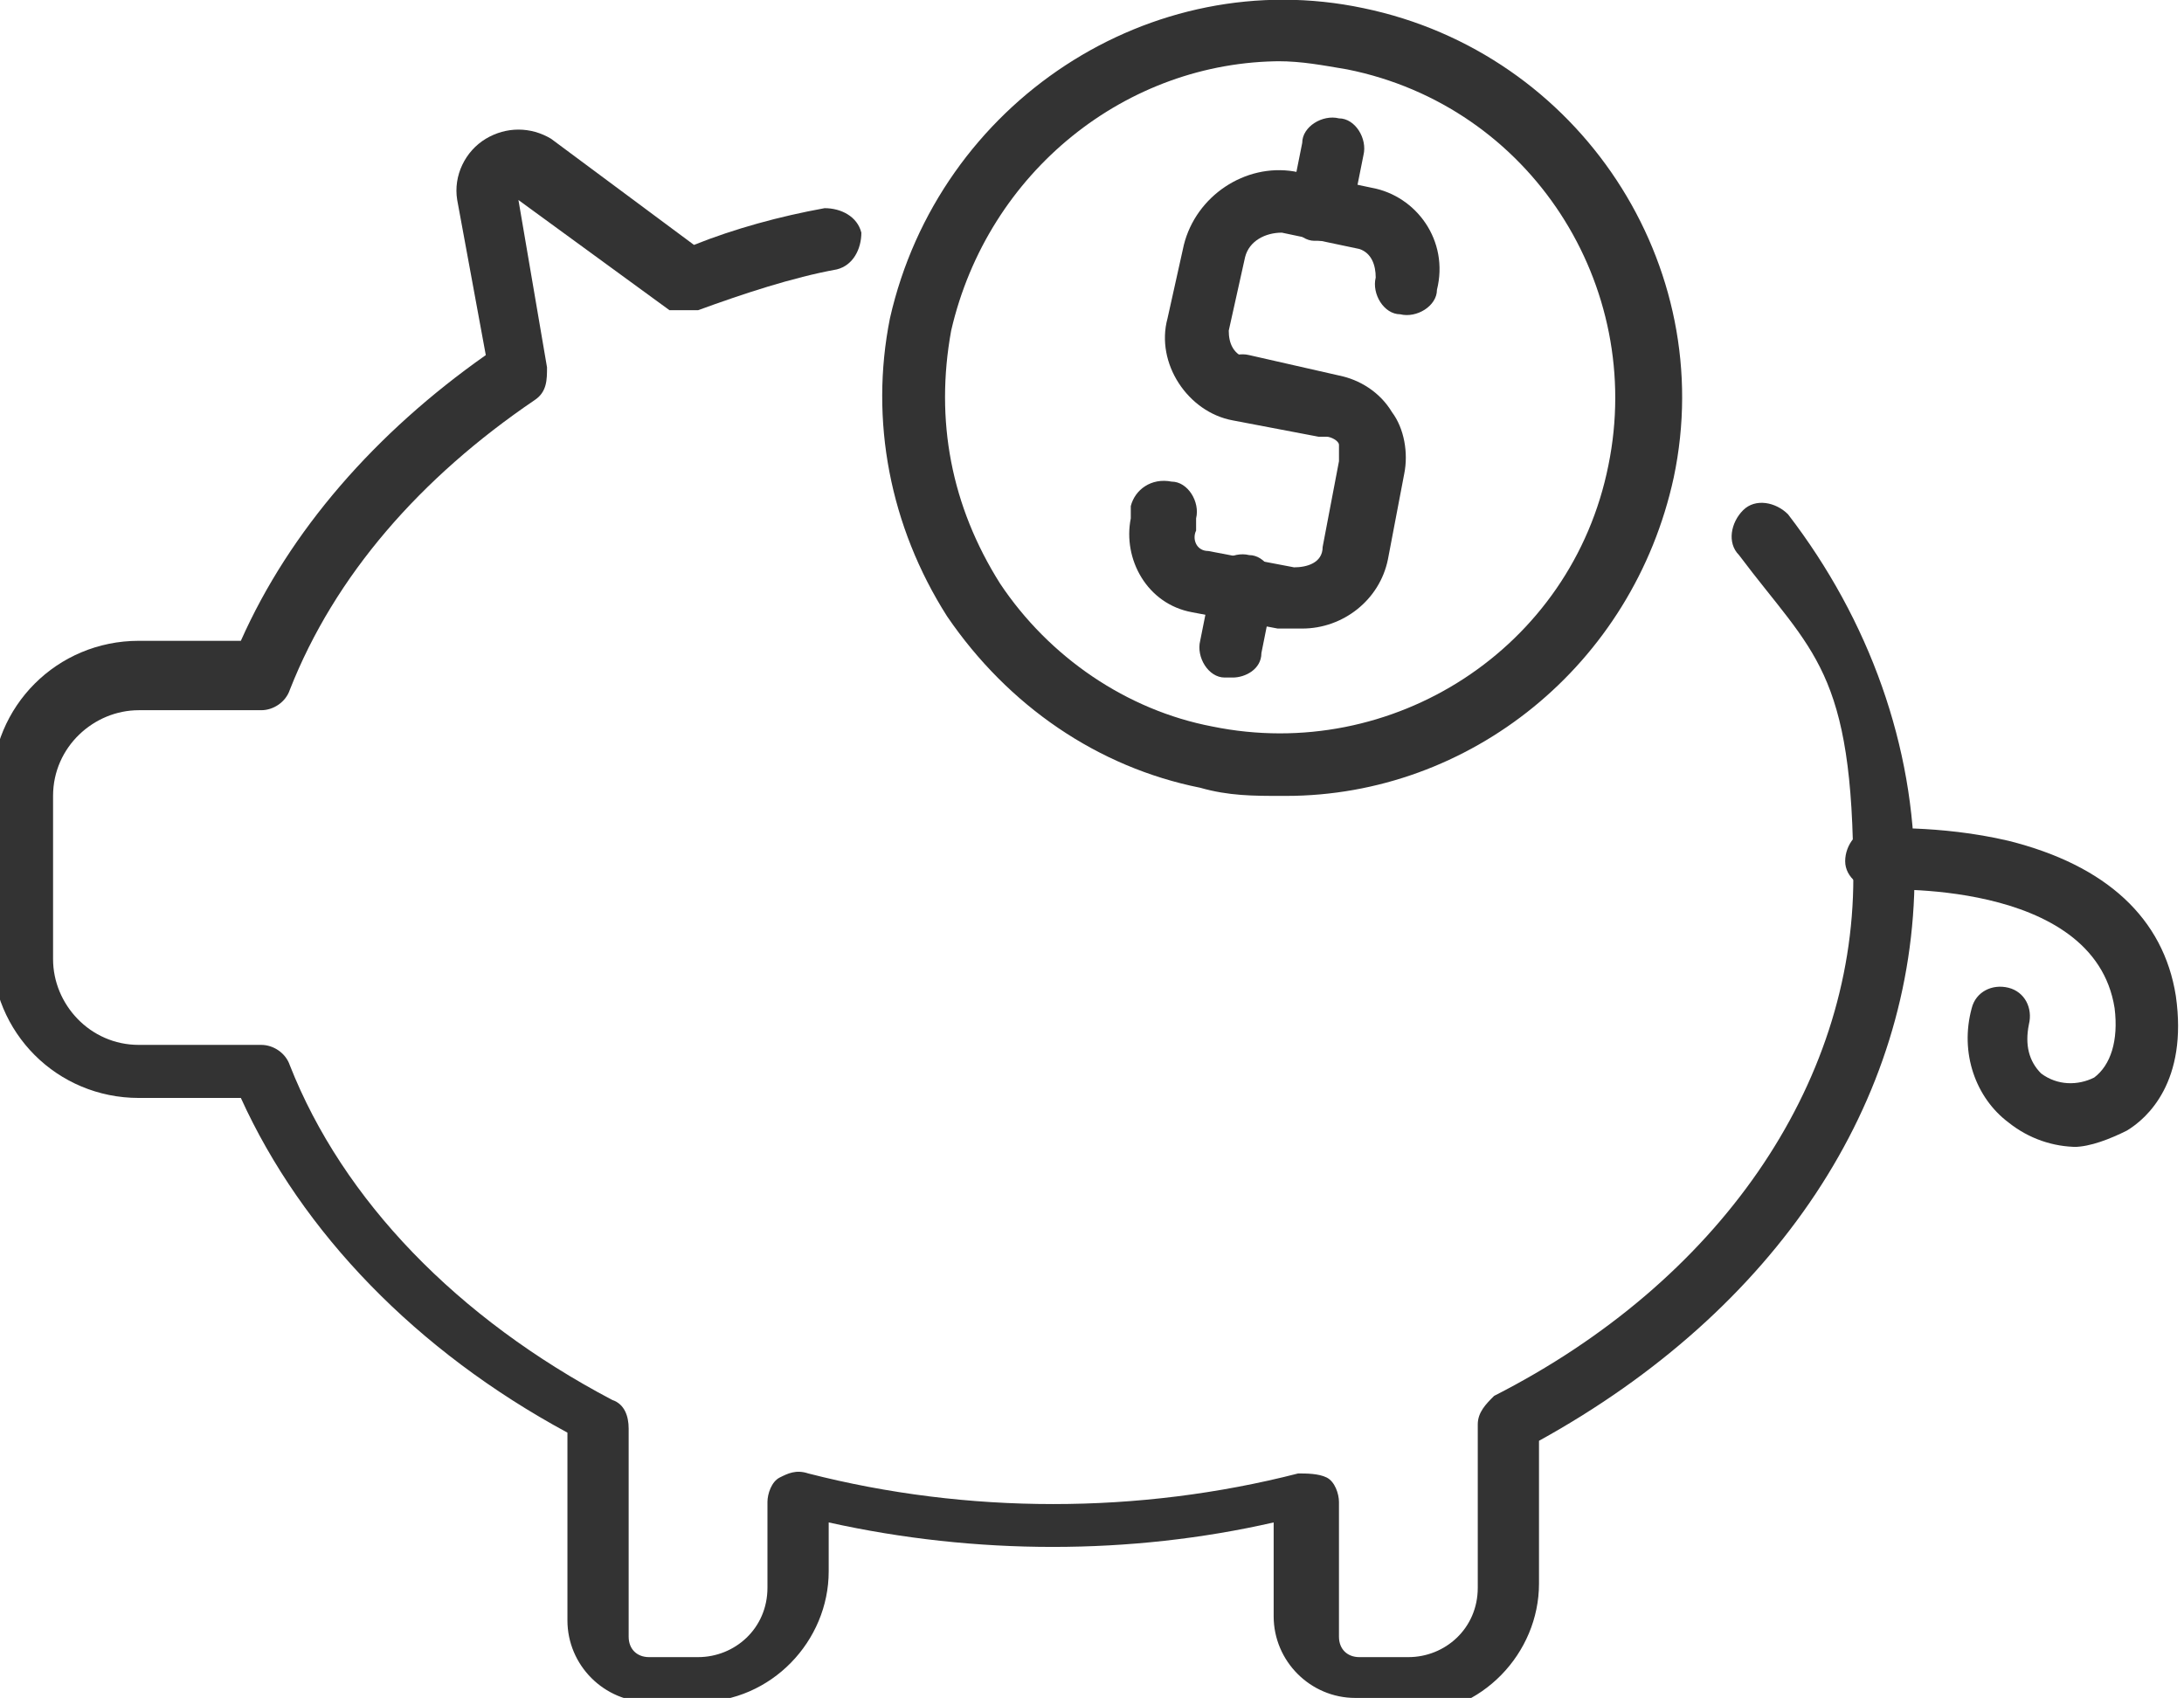
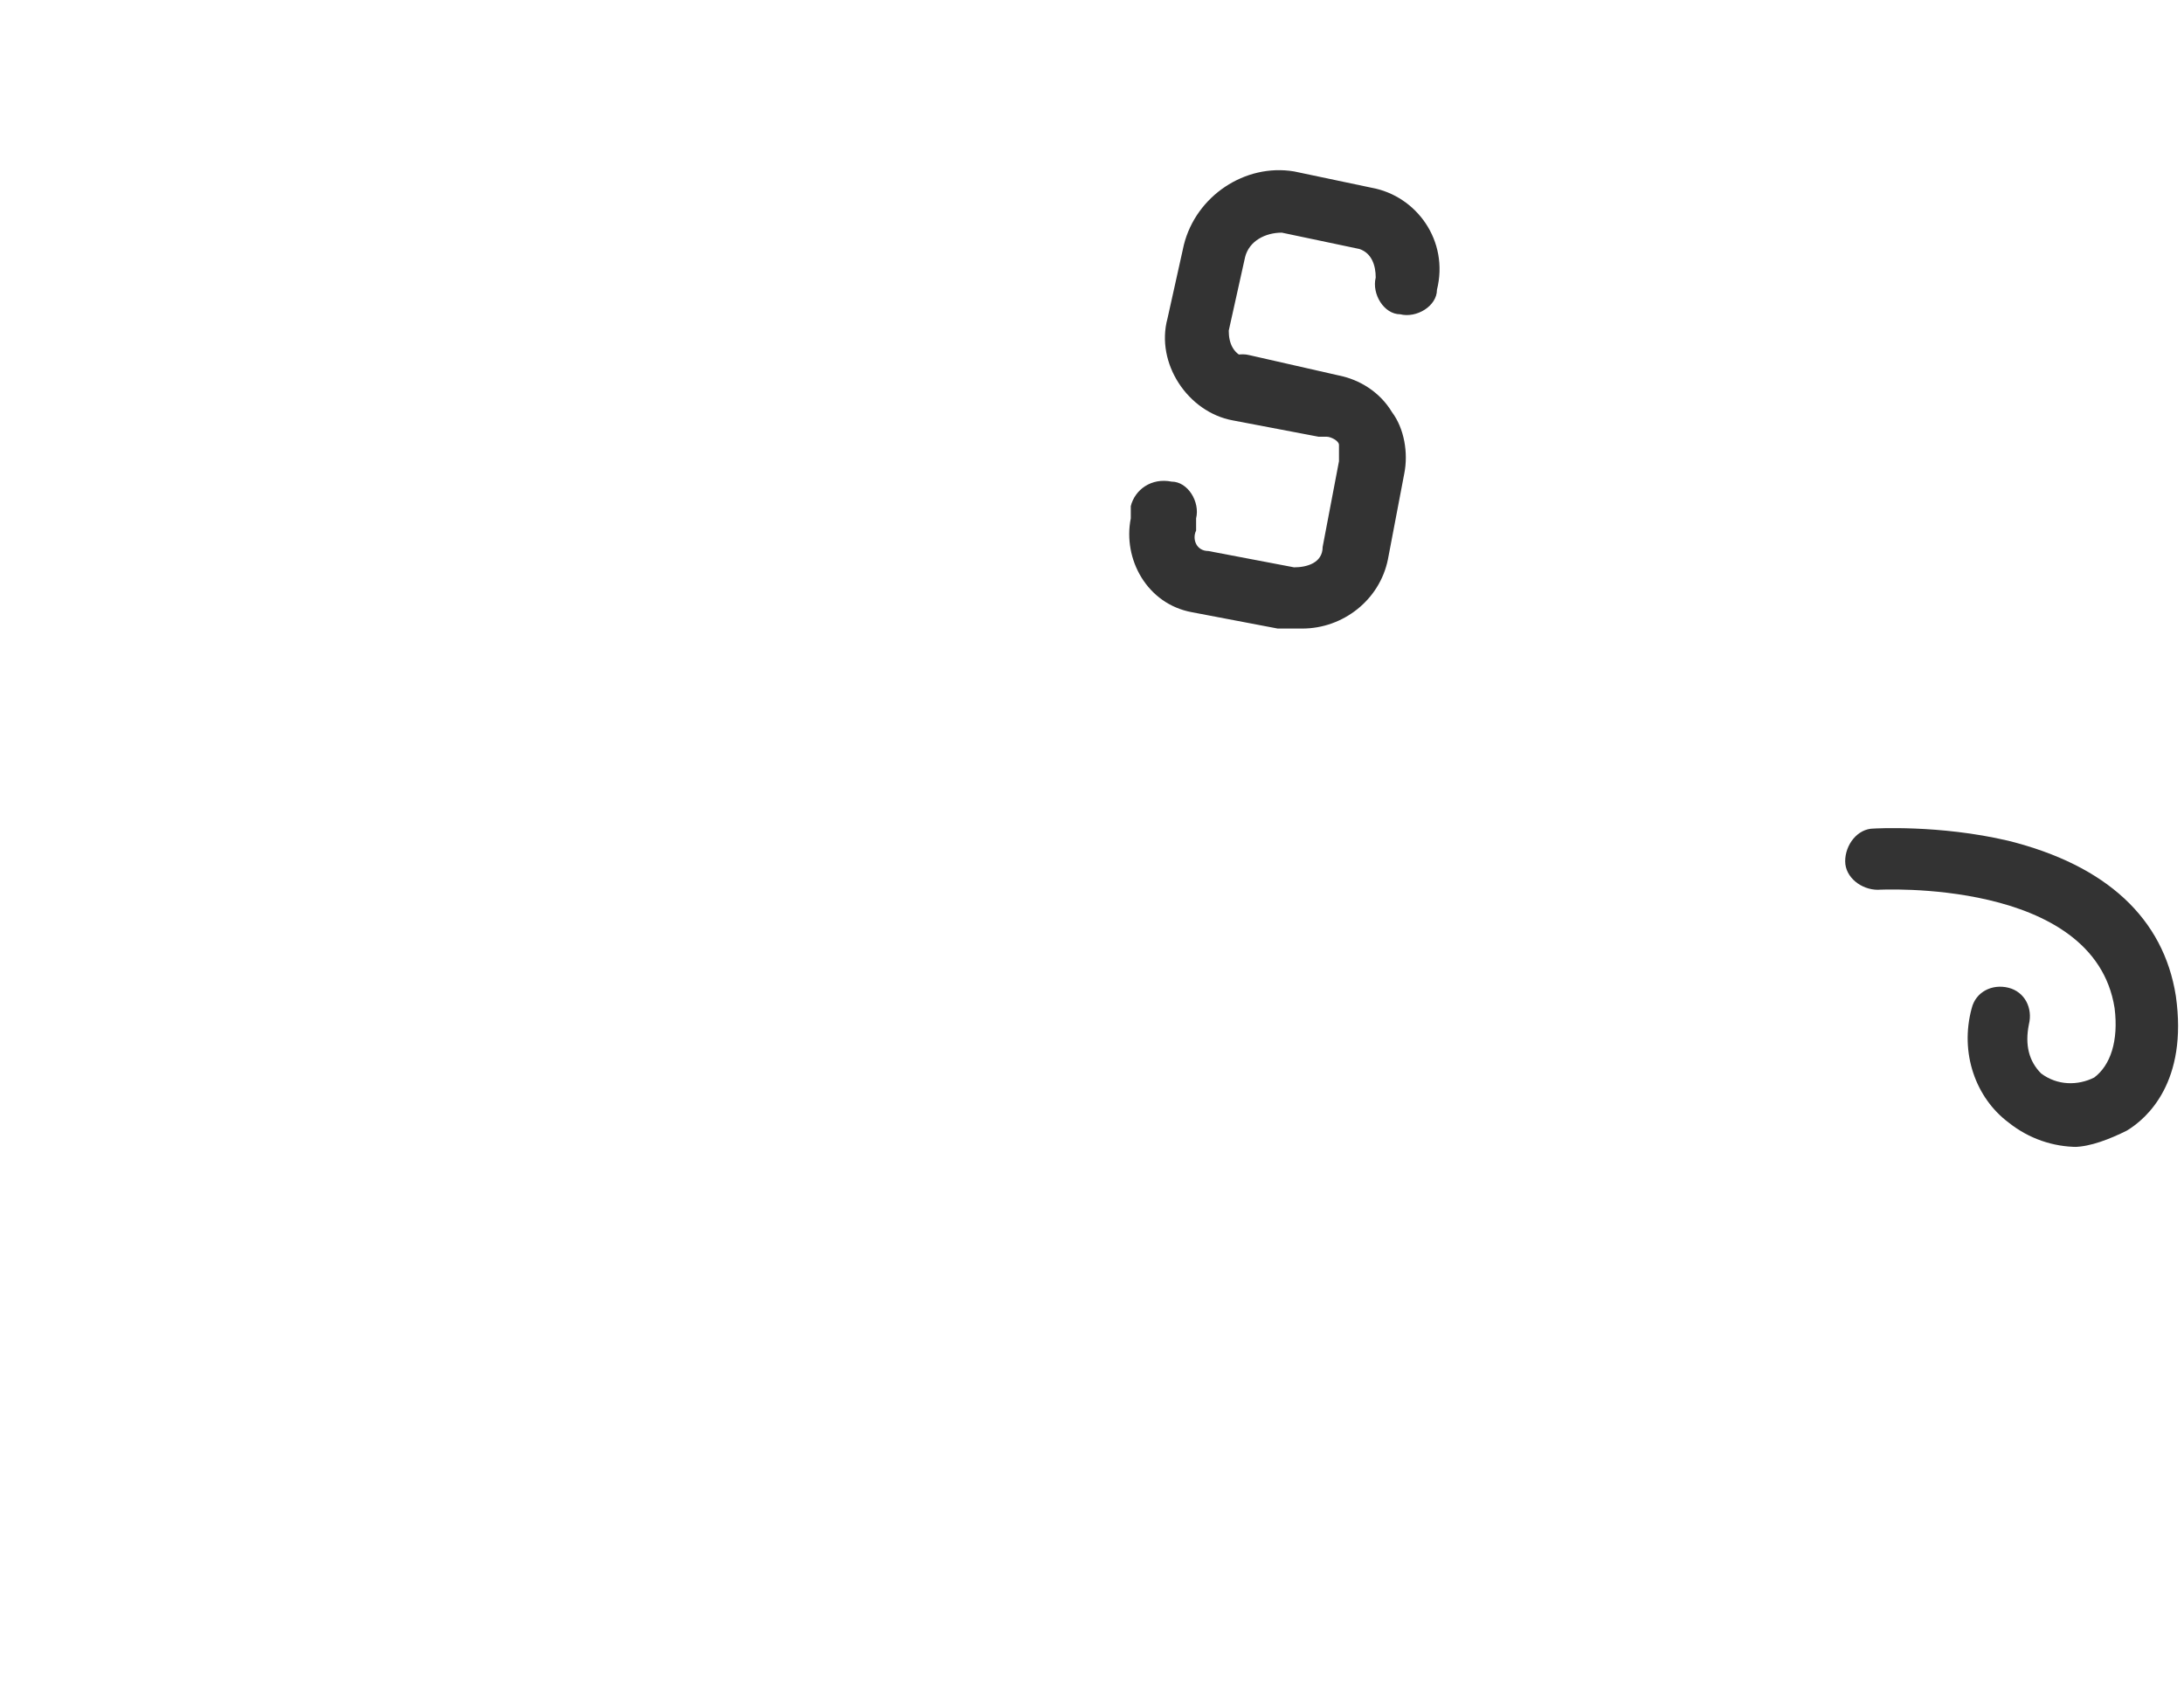
<svg xmlns="http://www.w3.org/2000/svg" id="Layer_1" version="1.1" viewBox="0 0 53.5 41.6">
  <defs>
    <style>
      .st0 {
        fill: #333;
      }
    </style>
  </defs>
  <g>
    <g>
      <g>
        <g>
          <path class="st0" d="M32.5,10.7c0,0-.1,0-.2,0l-2.1-.4c-1.1-.2-1.9-1.4-1.6-2.5l.4-1.8c.3-1.2,1.5-2,2.7-1.8l1.9.4c1.1.2,1.9,1.3,1.6,2.5,0,.4-.5.7-.9.6-.4,0-.7-.5-.6-.9,0-.3-.1-.6-.4-.7l-1.9-.4c-.4,0-.8.2-.9.6l-.4,1.8c0,.3.1.6.5.7l2.1.4c.4,0,.7.5.6.9,0,.4-.4.6-.7.6Z" />
          <path class="st0" d="M31.7,15.4c-.1,0-.3,0-.4,0l-2.1-.4c-1.1-.2-1.7-1.3-1.5-2.3v-.3c.1-.4.5-.7,1-.6.4,0,.7.5.6.9v.3c-.1.2,0,.5.3.5l2.1.4c.3,0,.7-.1.7-.5l.4-2.1c0-.1,0-.3,0-.4,0-.1-.2-.2-.3-.2l-2.2-.5c-.4,0-.7-.5-.6-.9,0-.4.5-.7.9-.6l2.2.5c.5.1,1,.4,1.3.9.3.4.4,1,.3,1.5l-.4,2.1c-.2,1-1.1,1.7-2.1,1.7Z" />
        </g>
-         <path class="st0" d="M32.4,5.9c0,0-.1,0-.2,0-.4,0-.7-.5-.6-.9l.3-1.5c0-.4.5-.7.9-.6.4,0,.7.5.6.9l-.3,1.5c0,.4-.4.6-.7.6Z" />
-         <path class="st0" d="M30.2,16.6c0,0-.1,0-.2,0-.4,0-.7-.5-.6-.9l.3-1.5c0-.4.5-.7.9-.6.4,0,.7.5.6.9l-.3,1.5c0,.4-.4.6-.7.6Z" />
      </g>
-       <path class="st0" d="M31.4,19.5c-.7,0-1.3,0-2-.2-2.5-.5-4.7-2-6.2-4.2-1.4-2.2-1.9-4.8-1.4-7.3C23,2.5,28.2-.9,33.4.2c5.3,1.1,8.7,6.3,7.6,11.5h0c-1,4.6-5,7.8-9.5,7.8ZM31.4,1.5c-3.8,0-7.2,2.7-8.1,6.6-.4,2.2,0,4.3,1.2,6.2,1.2,1.8,3.1,3.1,5.2,3.5,4.4.9,8.8-1.9,9.7-6.4h0c.9-4.4-1.9-8.8-6.4-9.7-.6-.1-1.1-.2-1.7-.2ZM40.2,11.6h0,0Z" />
    </g>
-     <path class="st0" d="M34.4,41.6h-1.2c-1.1,0-2-.9-2-2v-2.3c-3.5.8-7.3.8-10.9,0v1.2c0,1.7-1.4,3.2-3.2,3.2h-1.2c-1.1,0-2-.9-2-2v-4.6c-3.7-2-6.5-4.9-8-8.2h-2.5c-2,0-3.6-1.6-3.6-3.6v-4c0-2,1.6-3.6,3.6-3.6h2.5c1.2-2.7,3.3-5.1,6-7l-.7-3.8c-.1-.6.2-1.2.7-1.5.5-.3,1.1-.3,1.6,0l3.5,2.6c1-.4,2.1-.7,3.2-.9.4,0,.8.2.9.6,0,.4-.2.8-.6.9-1.1.2-2.3.6-3.4,1-.2,0-.5,0-.7,0l-3.7-2.7.7,4.1c0,.3,0,.6-.3.8-2.8,1.9-4.9,4.3-6,7.1-.1.3-.4.5-.7.5h-3c-1.1,0-2.1.9-2.1,2.1v4c0,1.1.9,2.1,2.1,2.1h3c.3,0,.6.2.7.5,1.3,3.3,4.1,6.2,7.9,8.2.3.1.4.4.4.7v5.1c0,.3.2.5.5.5h1.2c.9,0,1.7-.7,1.7-1.7v-2.1c0-.2.1-.5.3-.6.2-.1.4-.2.7-.1,3.9,1,8.1,1,12,0,.2,0,.5,0,.7.1.2.1.3.4.3.6v3.3c0,.3.2.5.5.5h1.2c.9,0,1.7-.7,1.7-1.7v-4c0-.3.2-.5.4-.7,5.5-2.8,8.8-7.6,8.8-12.7s-1-5.5-2.8-7.9c-.3-.3-.2-.8.1-1.1.3-.3.8-.2,1.1.1,2,2.6,3.1,5.7,3.1,8.8,0,5.6-3.4,10.7-9.2,13.9v3.5c0,1.7-1.4,3.2-3.2,3.2Z" />
  </g>
  <path class="st0" d="M50.9,28.1c-.6,0-1.2-.2-1.7-.6-.8-.6-1.2-1.7-.9-2.8.1-.4.5-.6.9-.5.4.1.6.5.5.9-.1.5,0,.9.3,1.2.4.3.9.3,1.3.1.4-.3.6-.9.5-1.7-.5-3.2-5.8-2.9-5.8-2.9-.4,0-.8-.3-.8-.7,0-.4.3-.8.7-.8,0,0,1.6-.1,3.3.3,2.4.6,3.8,1.9,4.1,3.8.3,2.1-.7,3-1.2,3.3-.4.2-.9.4-1.3.4Z" />
</svg>